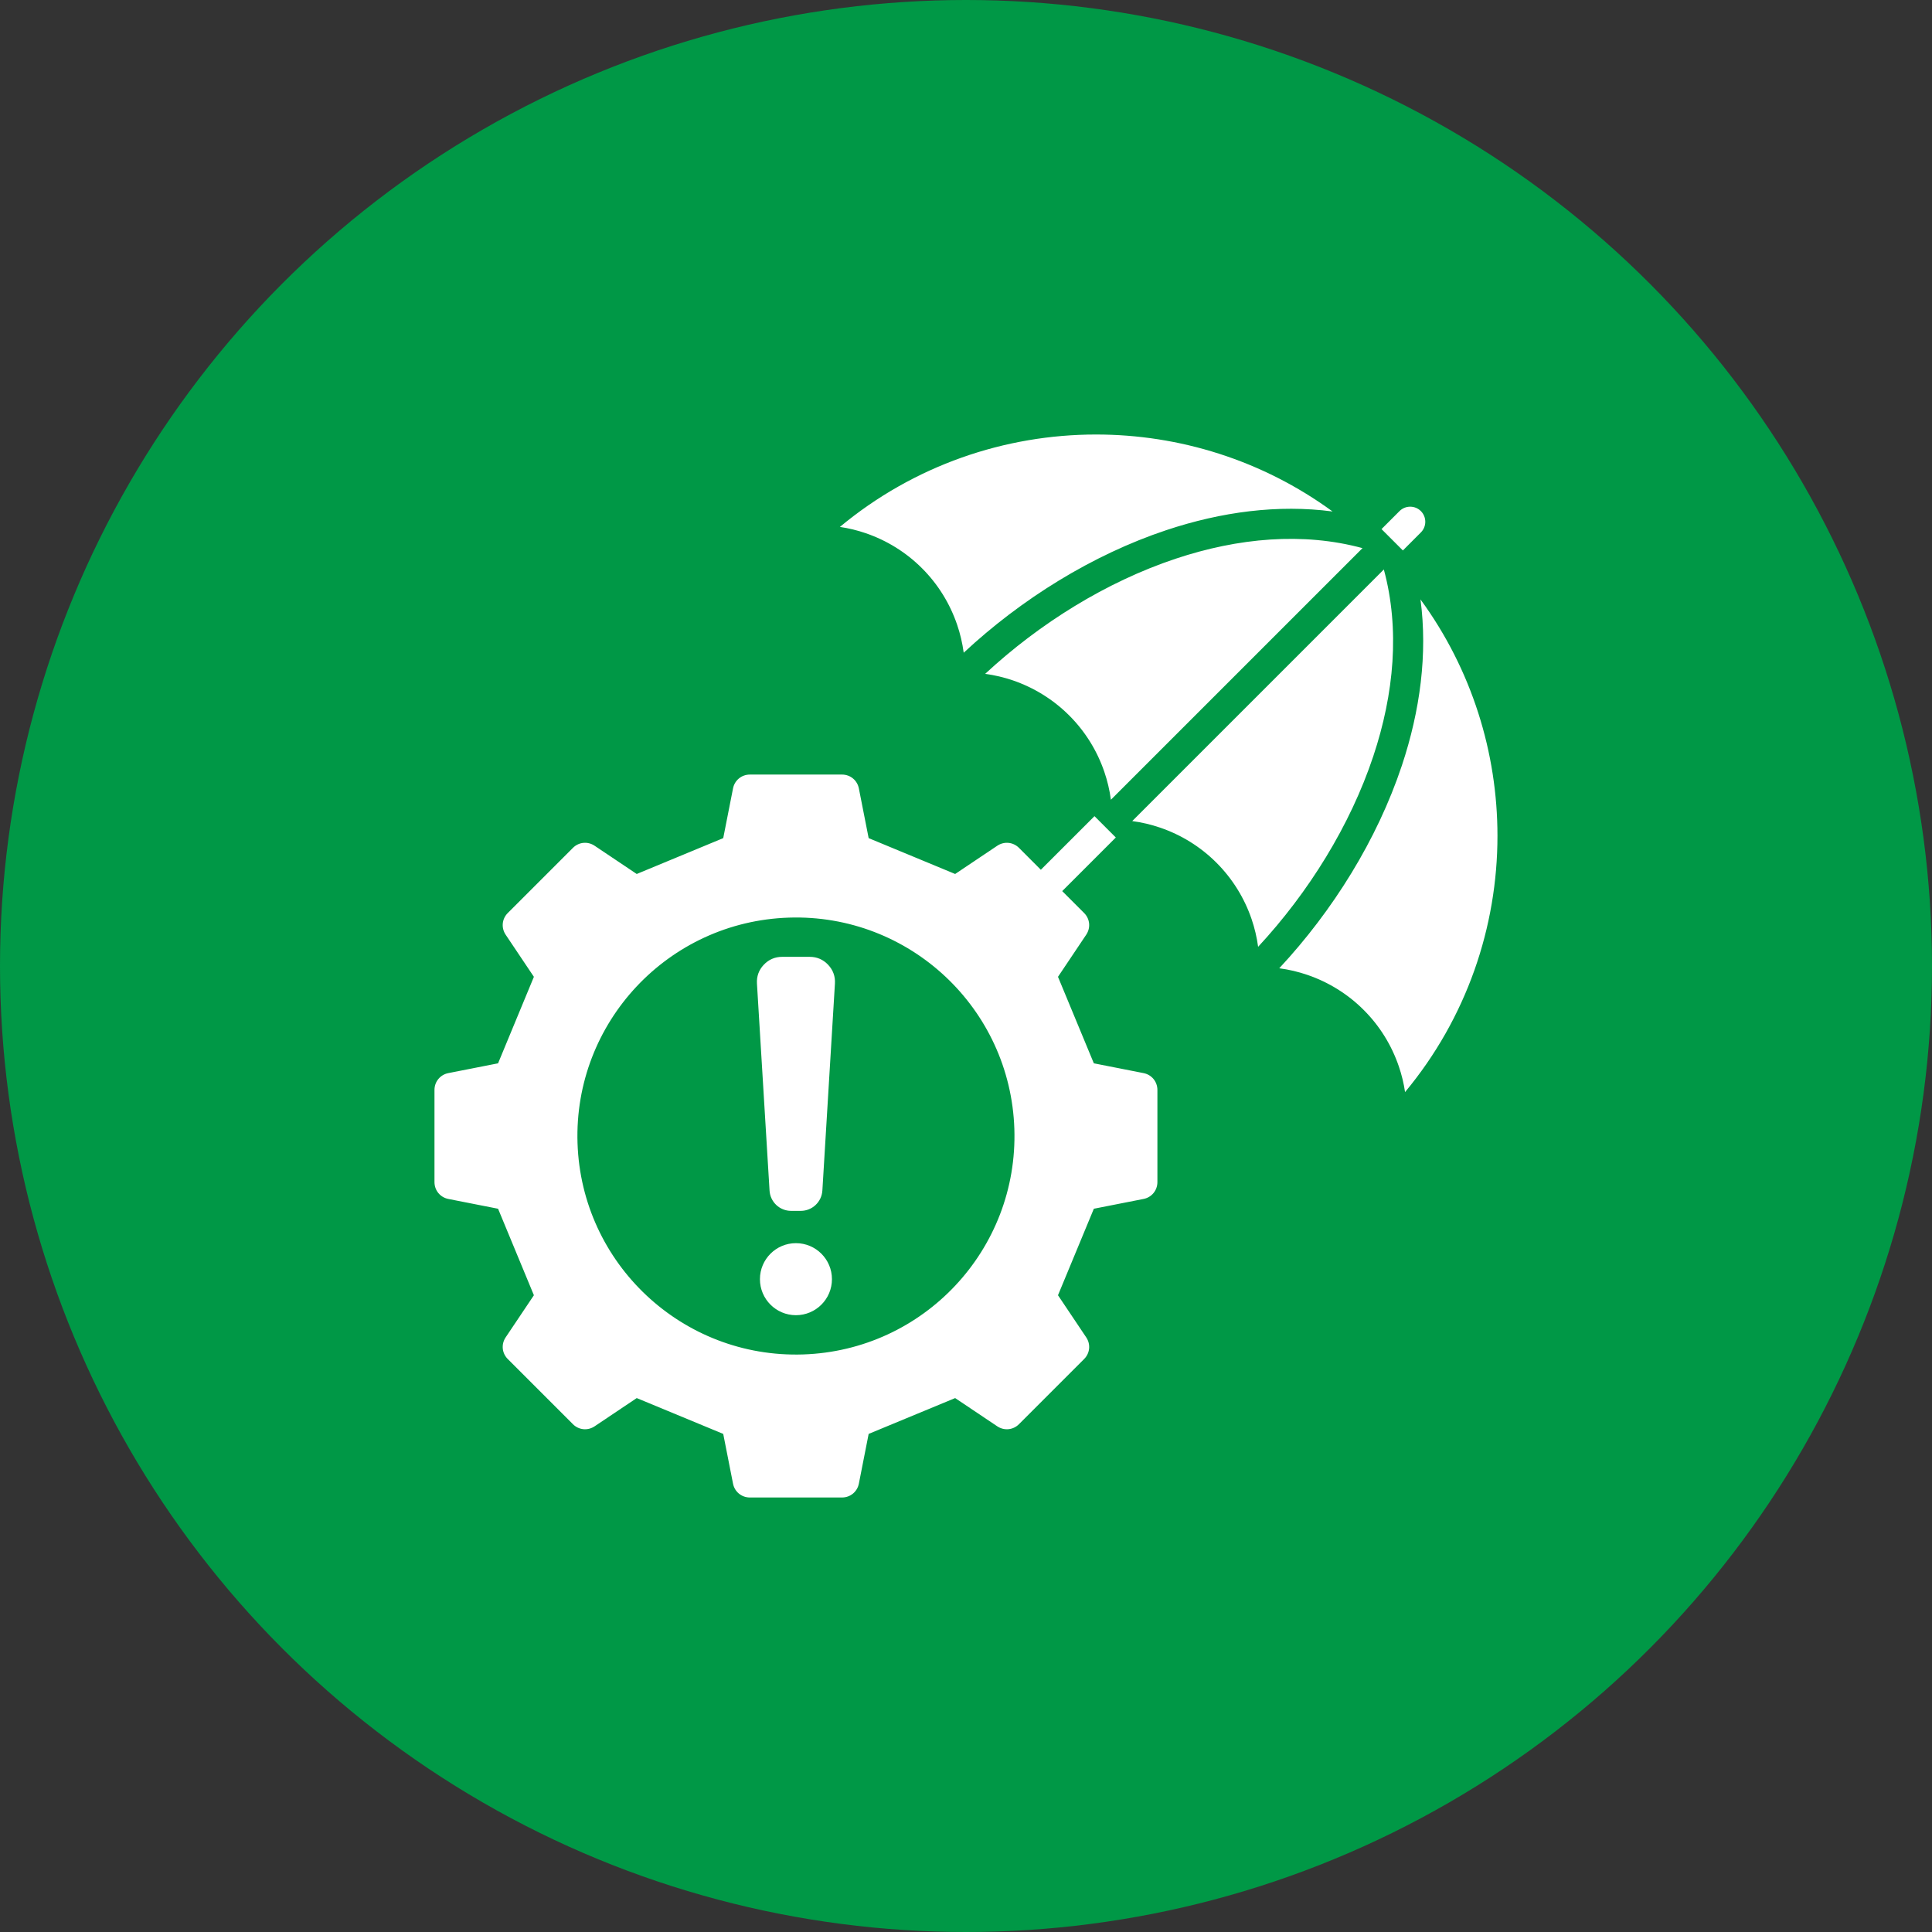
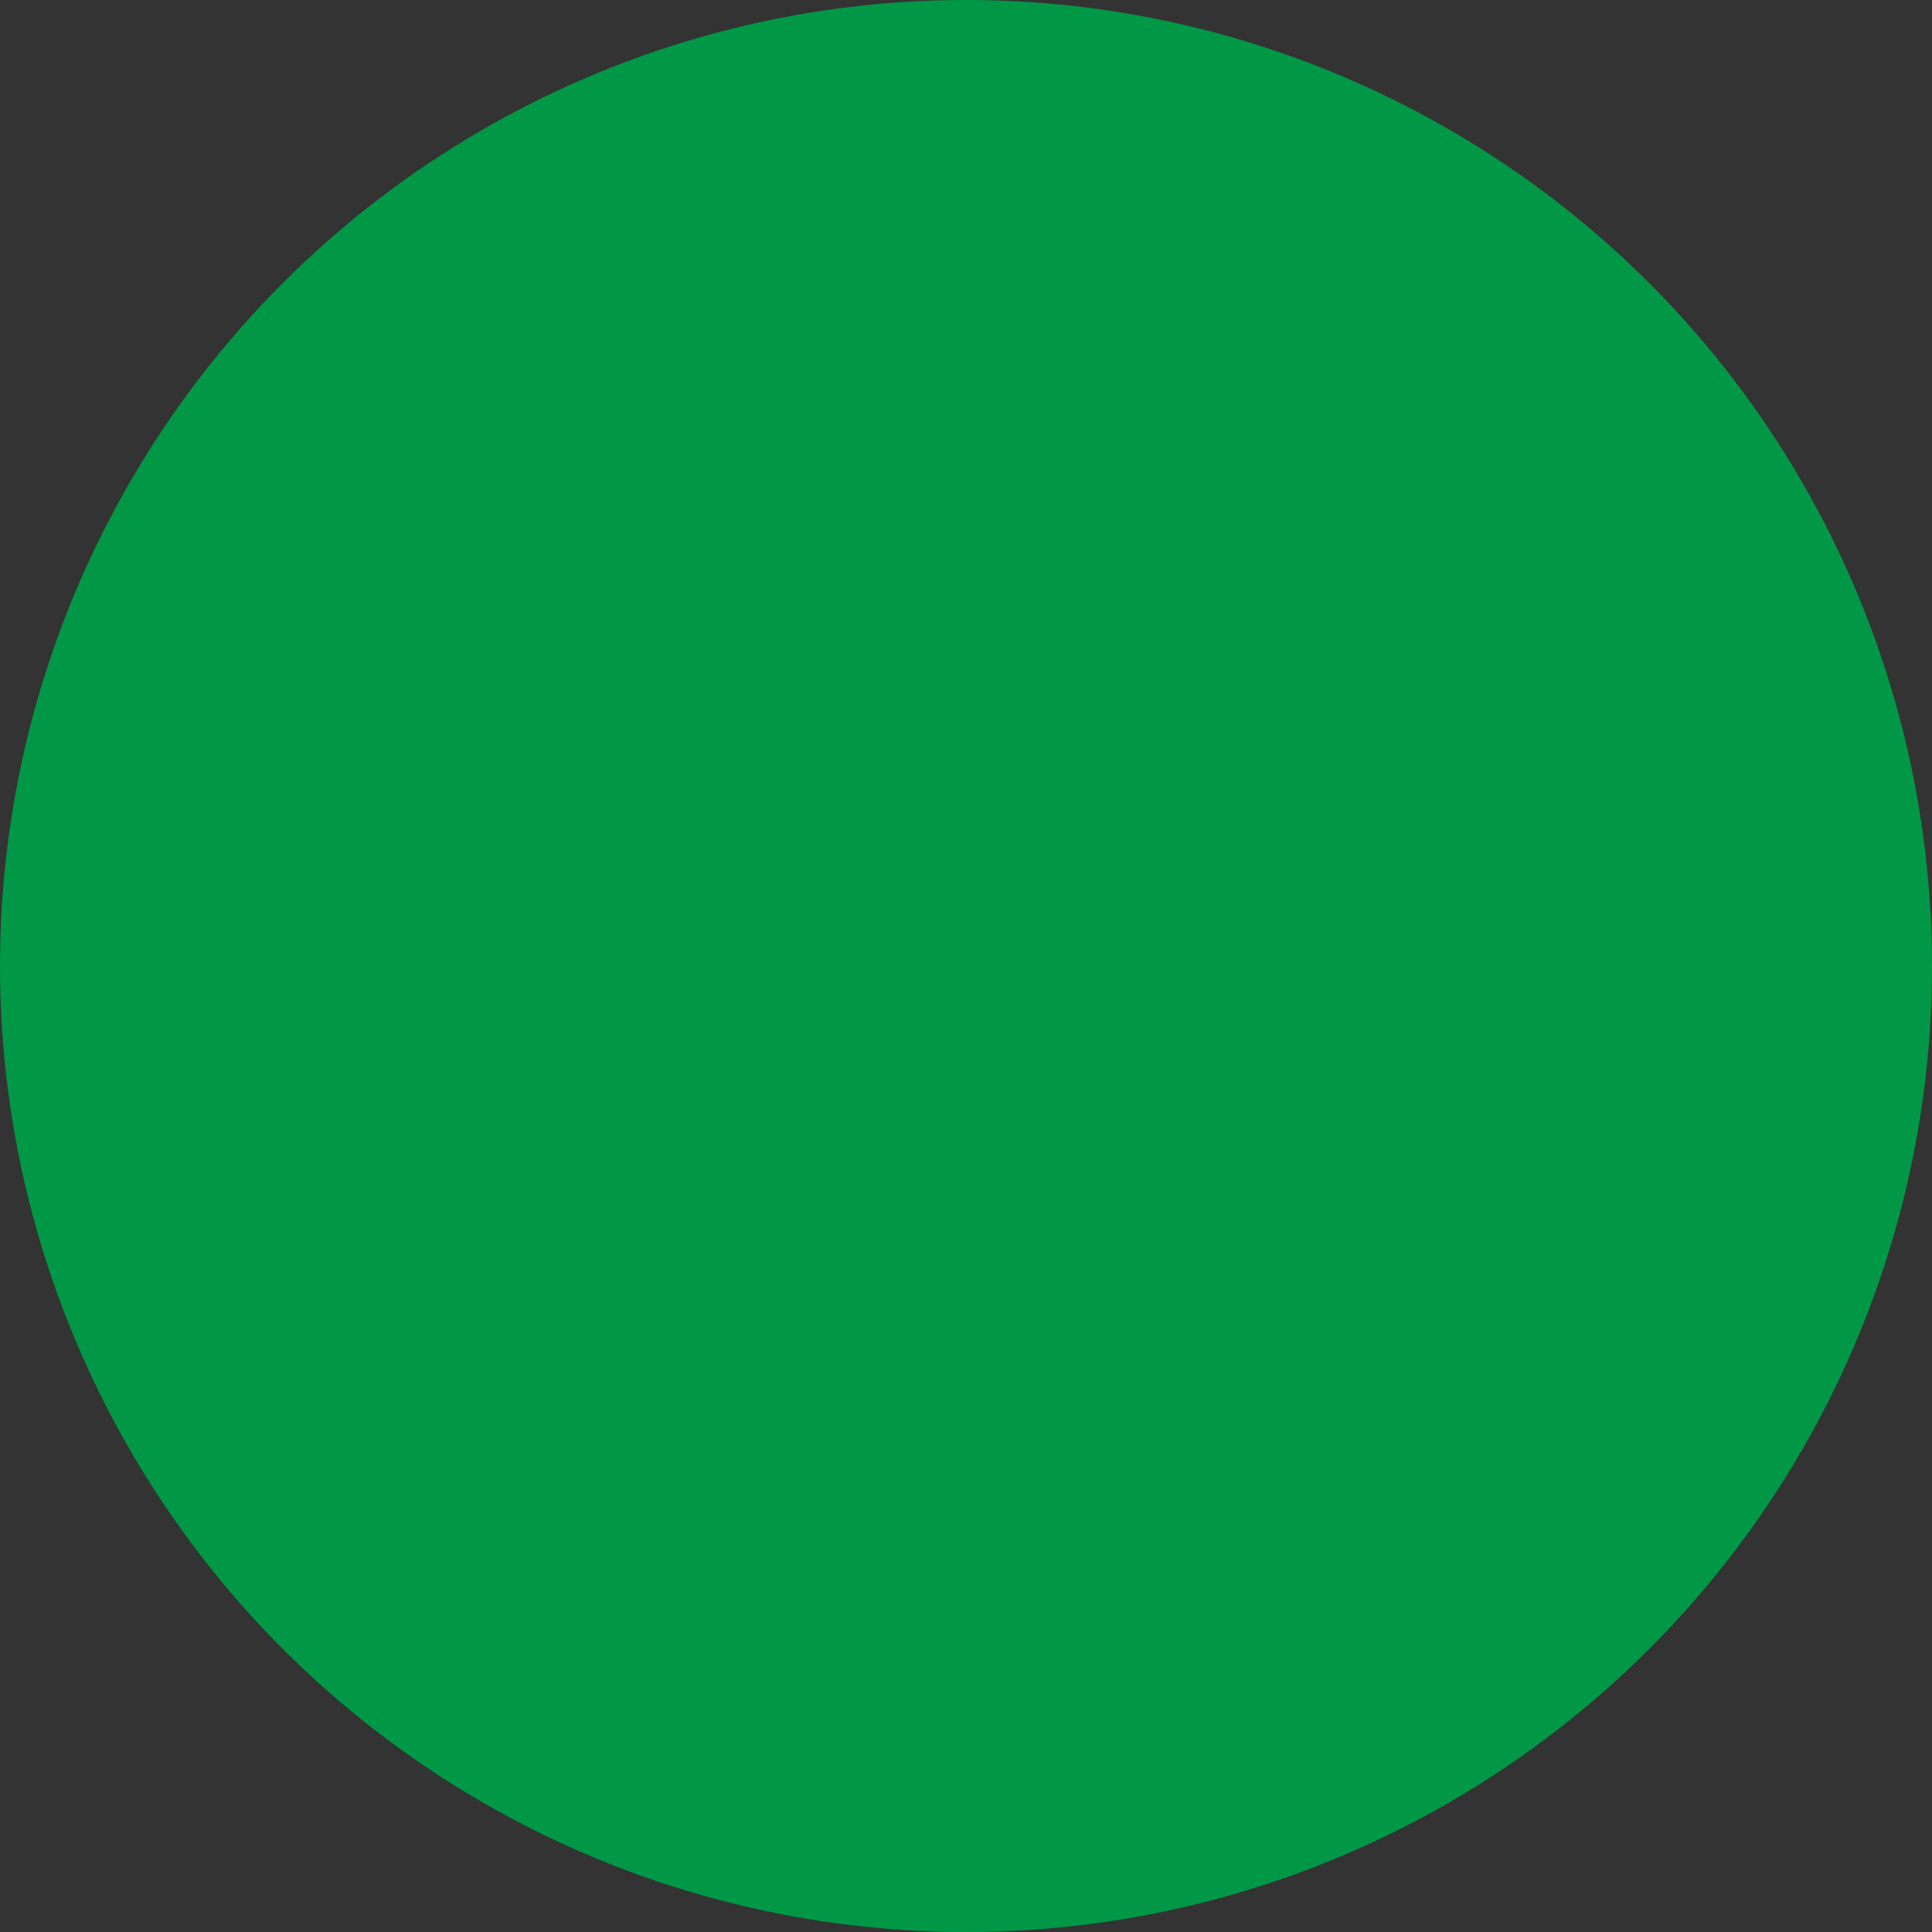
<svg xmlns="http://www.w3.org/2000/svg" width="70" height="70" viewBox="0 0 70 70" fill="none">
  <rect x="0" y="0" width="70" height="70" fill="#333333" stroke="none" />
  <circle cx="35" cy="35" r="35" fill="#009846" />
  <g clip-path="url(#clip0_1014_9797)">
-     <path d="M31.365 19.318C31.062 19.214 30.75 19.138 30.431 19.091C33.116 16.859 36.415 15.743 39.714 15.743C42.725 15.743 45.737 16.673 48.281 18.532C46.309 18.27 44.251 18.544 42.255 19.209C39.576 20.103 37.006 21.703 34.917 23.649C34.87 23.301 34.79 22.96 34.677 22.63C34.417 21.87 33.987 21.169 33.406 20.589C32.826 20.008 32.125 19.578 31.365 19.318H31.365ZM51.481 19.291C51.694 19.078 51.694 18.732 51.481 18.518C51.267 18.305 50.921 18.305 50.707 18.518L50.055 19.17L50.829 19.944L51.481 19.291ZM42.597 20.243C40.084 21.081 37.668 22.584 35.694 24.415C36.038 24.461 36.374 24.541 36.7 24.652C37.46 24.913 38.16 25.343 38.741 25.924C39.321 26.504 39.752 27.204 40.012 27.965C40.124 28.292 40.204 28.63 40.25 28.976L49.366 19.86C47.21 19.275 44.866 19.487 42.597 20.243L42.597 20.243ZM50.139 20.633L41.023 29.749C41.368 29.795 41.707 29.875 42.034 29.987C42.795 30.247 43.495 30.678 44.075 31.258C44.656 31.839 45.087 32.539 45.347 33.299C45.458 33.625 45.538 33.961 45.584 34.305C47.415 32.331 48.918 29.915 49.756 27.402C50.512 25.133 50.724 22.79 50.139 20.633V20.633ZM51.467 21.718C51.729 23.69 51.455 25.748 50.79 27.744C49.896 30.423 48.296 32.993 46.35 35.082C46.698 35.128 47.039 35.209 47.369 35.322C48.129 35.582 48.83 36.012 49.41 36.593C49.991 37.173 50.421 37.873 50.681 38.634C50.785 38.937 50.861 39.249 50.908 39.568C53.14 36.883 54.256 33.584 54.256 30.285C54.256 27.273 53.326 24.262 51.467 21.718H51.467ZM41.935 39.491V42.83C41.935 43.13 41.728 43.382 41.434 43.44L39.632 43.795L38.333 46.929L39.356 48.455C39.523 48.704 39.492 49.028 39.28 49.24L36.918 51.602C36.706 51.814 36.382 51.845 36.133 51.678L34.607 50.655L31.473 51.953L31.118 53.756C31.06 54.05 30.808 54.257 30.508 54.257H27.169C26.869 54.257 26.617 54.05 26.559 53.756L26.204 51.953L23.07 50.655L21.544 51.678C21.295 51.845 20.971 51.814 20.759 51.602L18.397 49.24C18.185 49.028 18.154 48.704 18.321 48.455L19.344 46.929L18.046 43.795L16.243 43.44C15.949 43.382 15.742 43.13 15.742 42.83V39.491C15.742 39.191 15.949 38.939 16.243 38.881L18.046 38.526L19.344 35.392L18.321 33.866C18.154 33.617 18.185 33.292 18.397 33.081L20.759 30.719C20.971 30.507 21.295 30.476 21.544 30.643L23.07 31.666L26.204 30.367L26.559 28.565C26.617 28.271 26.869 28.064 27.169 28.064H30.508C30.808 28.064 31.06 28.271 31.118 28.565L31.473 30.367L34.607 31.666L36.133 30.643C36.382 30.476 36.706 30.507 36.919 30.719L37.712 31.513L39.655 29.571L40.428 30.344L38.486 32.286L39.28 33.08C39.492 33.292 39.523 33.617 39.356 33.866L38.333 35.392L39.632 38.526L41.434 38.881C41.728 38.939 41.935 39.191 41.935 39.491L41.935 39.491ZM36.752 40.902C36.609 36.532 32.951 33.104 28.581 33.247C24.21 33.389 20.783 37.048 20.925 41.419C21.068 45.789 24.726 49.216 29.097 49.074C33.467 48.931 36.895 45.273 36.752 40.902H36.752ZM29.339 34.668H28.338C28.077 34.668 27.852 34.766 27.672 34.956C27.493 35.146 27.41 35.377 27.426 35.638L27.882 43.136C27.907 43.55 28.249 43.872 28.664 43.872H29.013C29.428 43.872 29.77 43.55 29.796 43.136L30.251 35.638C30.267 35.377 30.184 35.146 30.005 34.956C29.826 34.766 29.601 34.668 29.339 34.668H29.339ZM28.838 45.042C28.118 45.042 27.534 45.627 27.534 46.347C27.534 47.068 28.118 47.652 28.838 47.652C29.559 47.652 30.143 47.068 30.143 46.347C30.143 45.627 29.559 45.042 28.838 45.042Z" fill="white" />
+     <path d="M31.365 19.318C31.062 19.214 30.75 19.138 30.431 19.091C33.116 16.859 36.415 15.743 39.714 15.743C42.725 15.743 45.737 16.673 48.281 18.532C46.309 18.27 44.251 18.544 42.255 19.209C39.576 20.103 37.006 21.703 34.917 23.649C34.87 23.301 34.79 22.96 34.677 22.63C34.417 21.87 33.987 21.169 33.406 20.589C32.826 20.008 32.125 19.578 31.365 19.318H31.365ZM51.481 19.291C51.694 19.078 51.694 18.732 51.481 18.518C51.267 18.305 50.921 18.305 50.707 18.518L50.055 19.17L50.829 19.944L51.481 19.291ZM42.597 20.243C40.084 21.081 37.668 22.584 35.694 24.415C36.038 24.461 36.374 24.541 36.7 24.652C37.46 24.913 38.16 25.343 38.741 25.924C39.321 26.504 39.752 27.204 40.012 27.965C40.124 28.292 40.204 28.63 40.25 28.976L49.366 19.86C47.21 19.275 44.866 19.487 42.597 20.243L42.597 20.243ZM50.139 20.633L41.023 29.749C41.368 29.795 41.707 29.875 42.034 29.987C42.795 30.247 43.495 30.678 44.075 31.258C44.656 31.839 45.087 32.539 45.347 33.299C45.458 33.625 45.538 33.961 45.584 34.305C47.415 32.331 48.918 29.915 49.756 27.402C50.512 25.133 50.724 22.79 50.139 20.633V20.633ZM51.467 21.718C51.729 23.69 51.455 25.748 50.79 27.744C49.896 30.423 48.296 32.993 46.35 35.082C46.698 35.128 47.039 35.209 47.369 35.322C48.129 35.582 48.83 36.012 49.41 36.593C49.991 37.173 50.421 37.873 50.681 38.634C50.785 38.937 50.861 39.249 50.908 39.568C53.14 36.883 54.256 33.584 54.256 30.285C54.256 27.273 53.326 24.262 51.467 21.718H51.467ZM41.935 39.491V42.83C41.935 43.13 41.728 43.382 41.434 43.44L39.632 43.795L38.333 46.929L39.356 48.455C39.523 48.704 39.492 49.028 39.28 49.24L36.918 51.602C36.706 51.814 36.382 51.845 36.133 51.678L34.607 50.655L31.473 51.953L31.118 53.756C31.06 54.05 30.808 54.257 30.508 54.257H27.169C26.869 54.257 26.617 54.05 26.559 53.756L26.204 51.953L23.07 50.655L21.544 51.678C21.295 51.845 20.971 51.814 20.759 51.602L18.397 49.24C18.185 49.028 18.154 48.704 18.321 48.455L19.344 46.929L18.046 43.795L16.243 43.44C15.949 43.382 15.742 43.13 15.742 42.83V39.491C15.742 39.191 15.949 38.939 16.243 38.881L18.046 38.526L19.344 35.392L18.321 33.866C18.154 33.617 18.185 33.292 18.397 33.081L20.759 30.719C20.971 30.507 21.295 30.476 21.544 30.643L23.07 31.666L26.204 30.367L26.559 28.565C26.617 28.271 26.869 28.064 27.169 28.064H30.508C30.808 28.064 31.06 28.271 31.118 28.565L31.473 30.367L34.607 31.666L36.133 30.643C36.382 30.476 36.706 30.507 36.919 30.719L37.712 31.513L39.655 29.571L40.428 30.344L38.486 32.286L39.28 33.08C39.492 33.292 39.523 33.617 39.356 33.866L38.333 35.392L39.632 38.526L41.434 38.881C41.728 38.939 41.935 39.191 41.935 39.491L41.935 39.491ZM36.752 40.902C36.609 36.532 32.951 33.104 28.581 33.247C24.21 33.389 20.783 37.048 20.925 41.419C21.068 45.789 24.726 49.216 29.097 49.074C33.467 48.931 36.895 45.273 36.752 40.902H36.752ZM29.339 34.668H28.338C28.077 34.668 27.852 34.766 27.672 34.956C27.493 35.146 27.41 35.377 27.426 35.638L27.882 43.136C27.907 43.55 28.249 43.872 28.664 43.872H29.013C29.428 43.872 29.77 43.55 29.796 43.136L30.251 35.638C30.267 35.377 30.184 35.146 30.005 34.956C29.826 34.766 29.601 34.668 29.339 34.668ZM28.838 45.042C28.118 45.042 27.534 45.627 27.534 46.347C27.534 47.068 28.118 47.652 28.838 47.652C29.559 47.652 30.143 47.068 30.143 46.347C30.143 45.627 29.559 45.042 28.838 45.042Z" fill="white" />
  </g>
  <defs>
    <clipPath id="clip0_1014_9797">
-       <rect width="40" height="40" fill="white" transform="translate(15 15)" />
-     </clipPath>
+       </clipPath>
  </defs>
</svg>